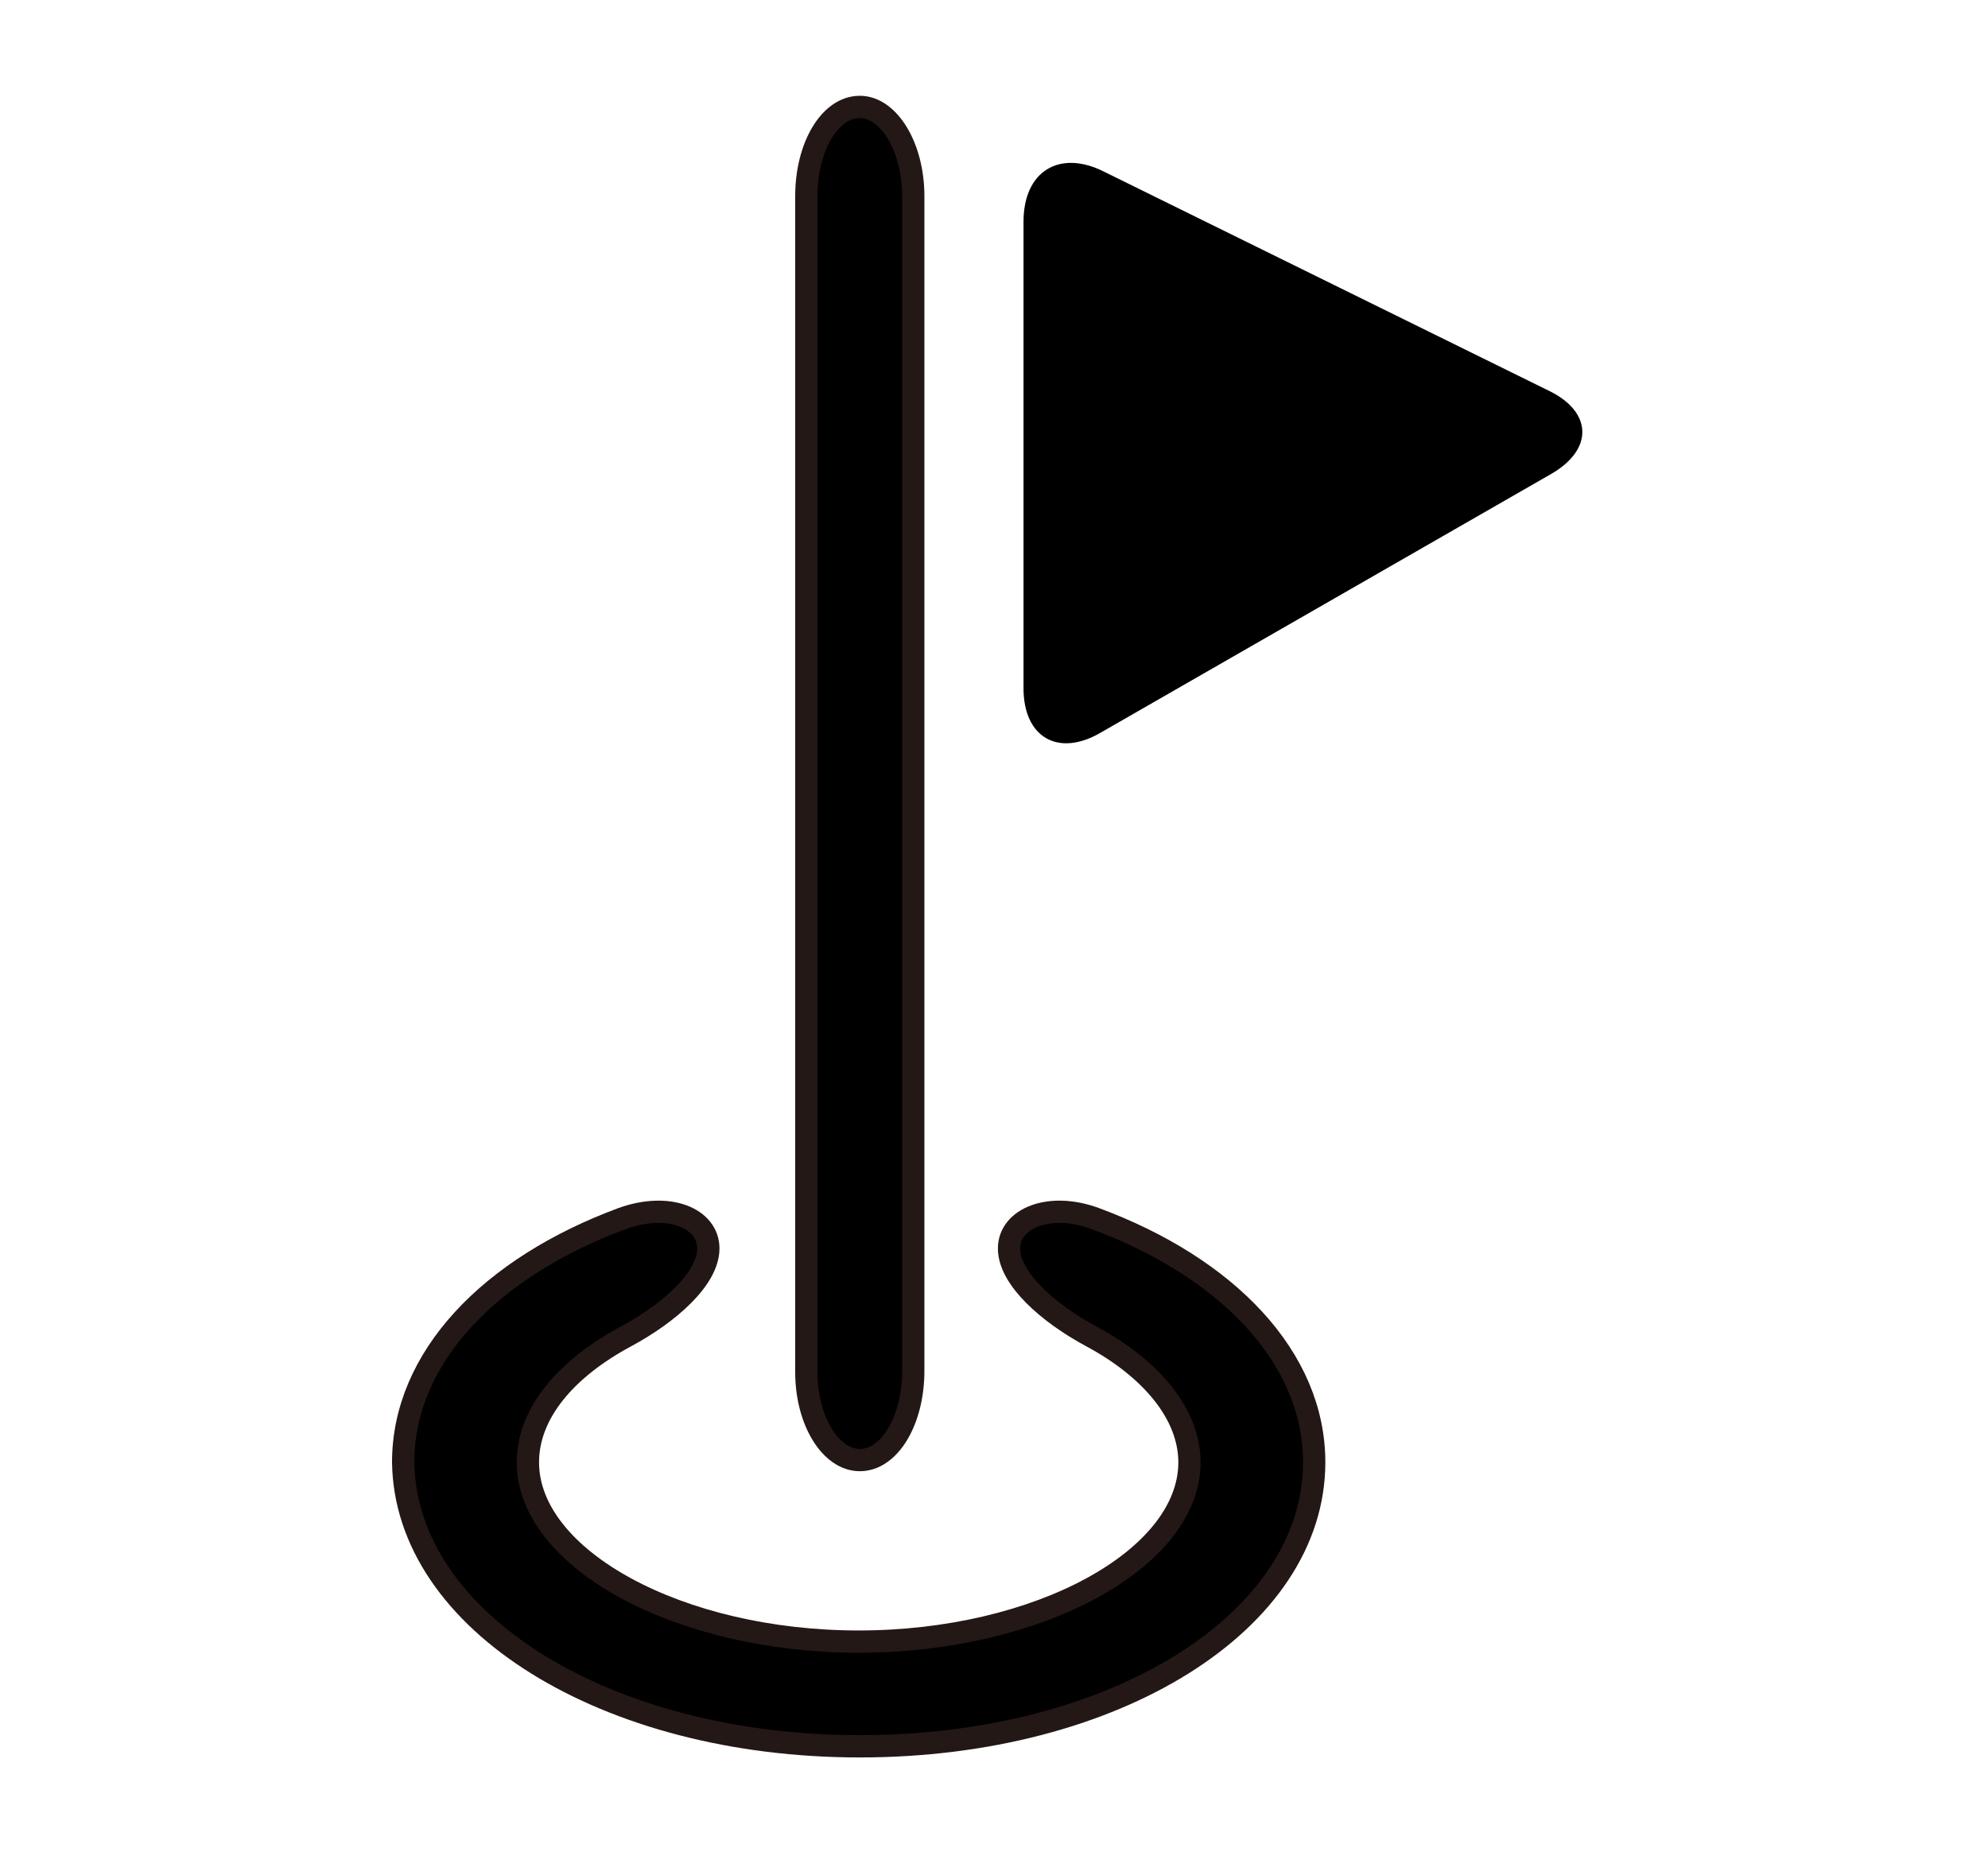
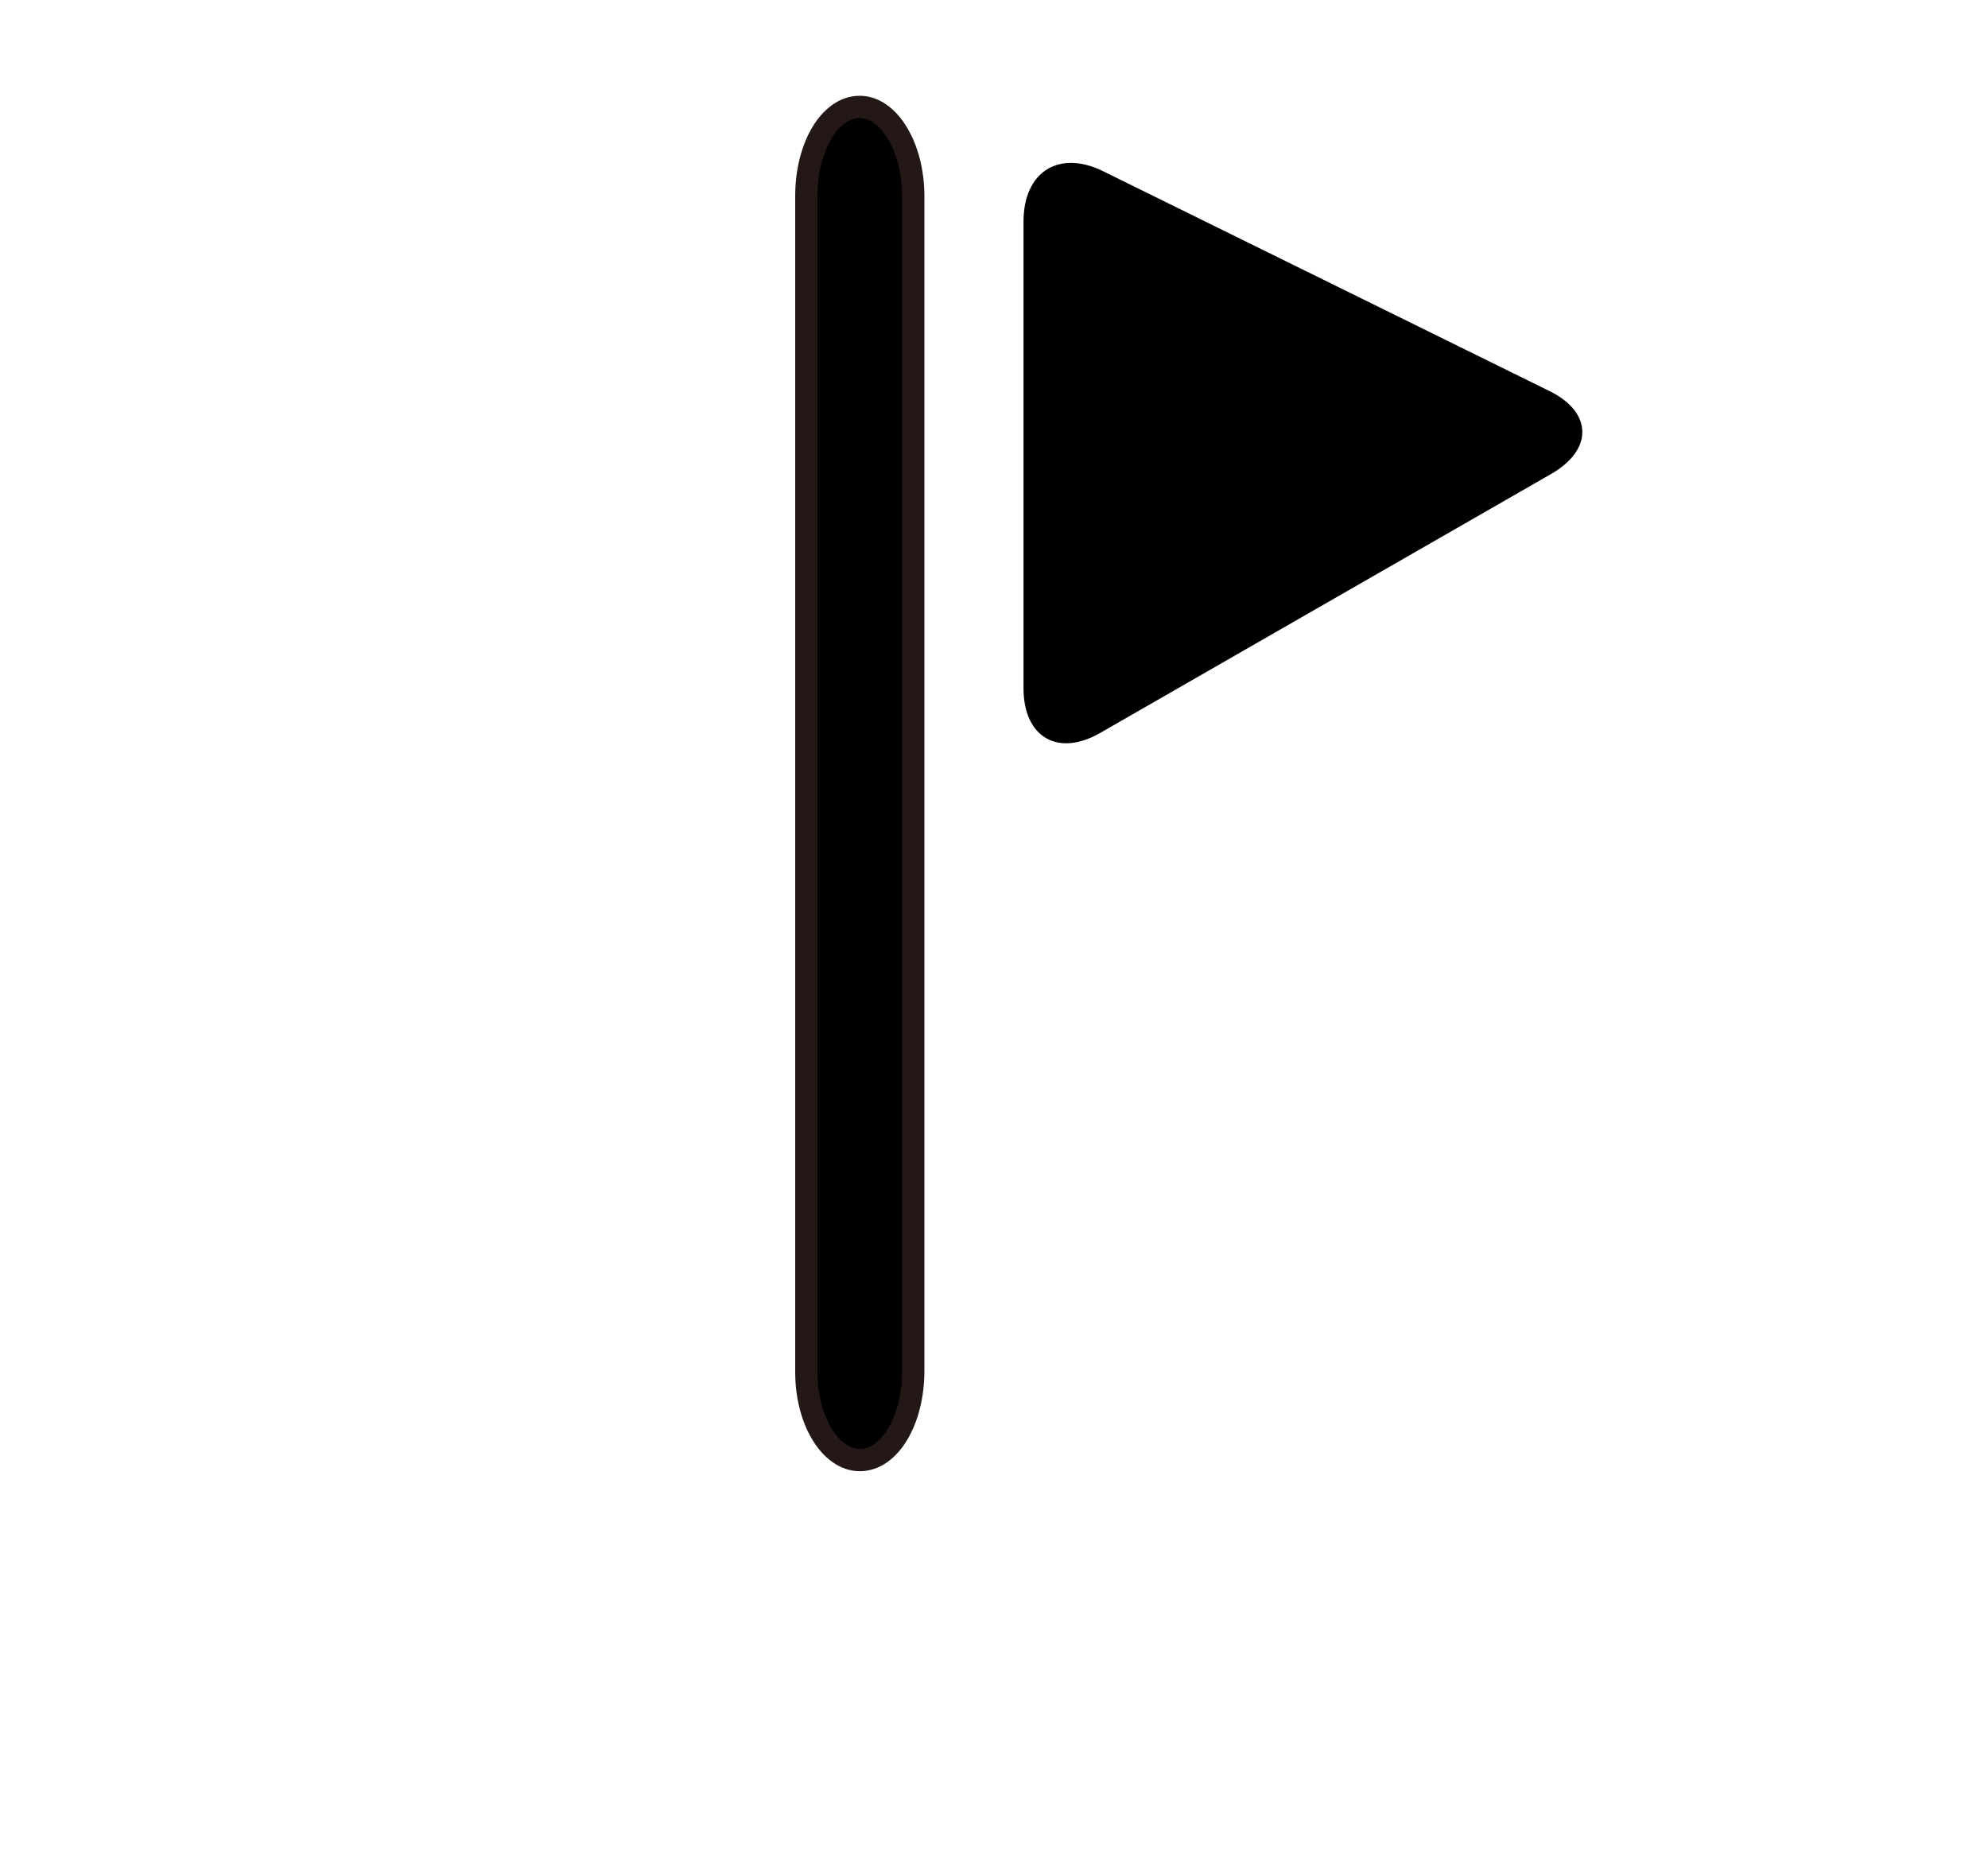
<svg xmlns="http://www.w3.org/2000/svg" version="1.1" id="svg6130" x="0px" y="0px" viewBox="0 0 178.5 166.3" style="enable-background:new 0 0 178.5 166.3;" xml:space="preserve">
  <style type="text/css">
	.st0{fill:none;stroke:#231815;stroke-width:12;stroke-linecap:round;stroke-linejoin:round;stroke-miterlimit:10;}
	.st1{fill:none;stroke:#231815;stroke-width:11;stroke-linecap:round;stroke-linejoin:round;stroke-miterlimit:10;}
	.st2{fill:#231815;}
	.st3{stroke:#231815;stroke-width:2;stroke-miterlimit:10;}
</style>
  <g>
    <path class="st3" d="M77.2,131.1c2.7,0,4.8-3.6,4.8-8V17.6c0-4.4-2.2-8-4.8-8c-2.7,0-4.8,3.6-4.8,8v105.6   C72.4,127.6,74.6,131.1,77.2,131.1z" />
    <path d="M139.1,35.1l-40-19.7c-4-2-7.2,0-7.2,4.5v41.9c0,4.4,3.1,6.2,6.9,4l40.4-23.2C143.1,40.4,143,37,139.1,35.1z" />
-     <path class="st3" d="M77.2,156.8c22.9,0,40.8-11.2,40.8-25.5c0-9.4-7.8-17.5-19.7-21.9c-4.1-1.5-7.7,0-7.7,2.7   c0,2.7,3.5,5.8,7.4,7.9c5.4,2.9,8.8,7,8.8,11.3c0,8.7-13.6,16.1-29.7,16.1c-16.1,0-29.7-7.4-29.7-16.1c0-4.4,3.4-8.4,8.8-11.3   c3.9-2.1,7.4-5.2,7.4-7.9c0-2.7-3.5-4.2-7.7-2.7c-11.9,4.4-19.7,12.5-19.7,21.9C36.4,145.6,54.4,156.8,77.2,156.8z" />
  </g>
</svg>